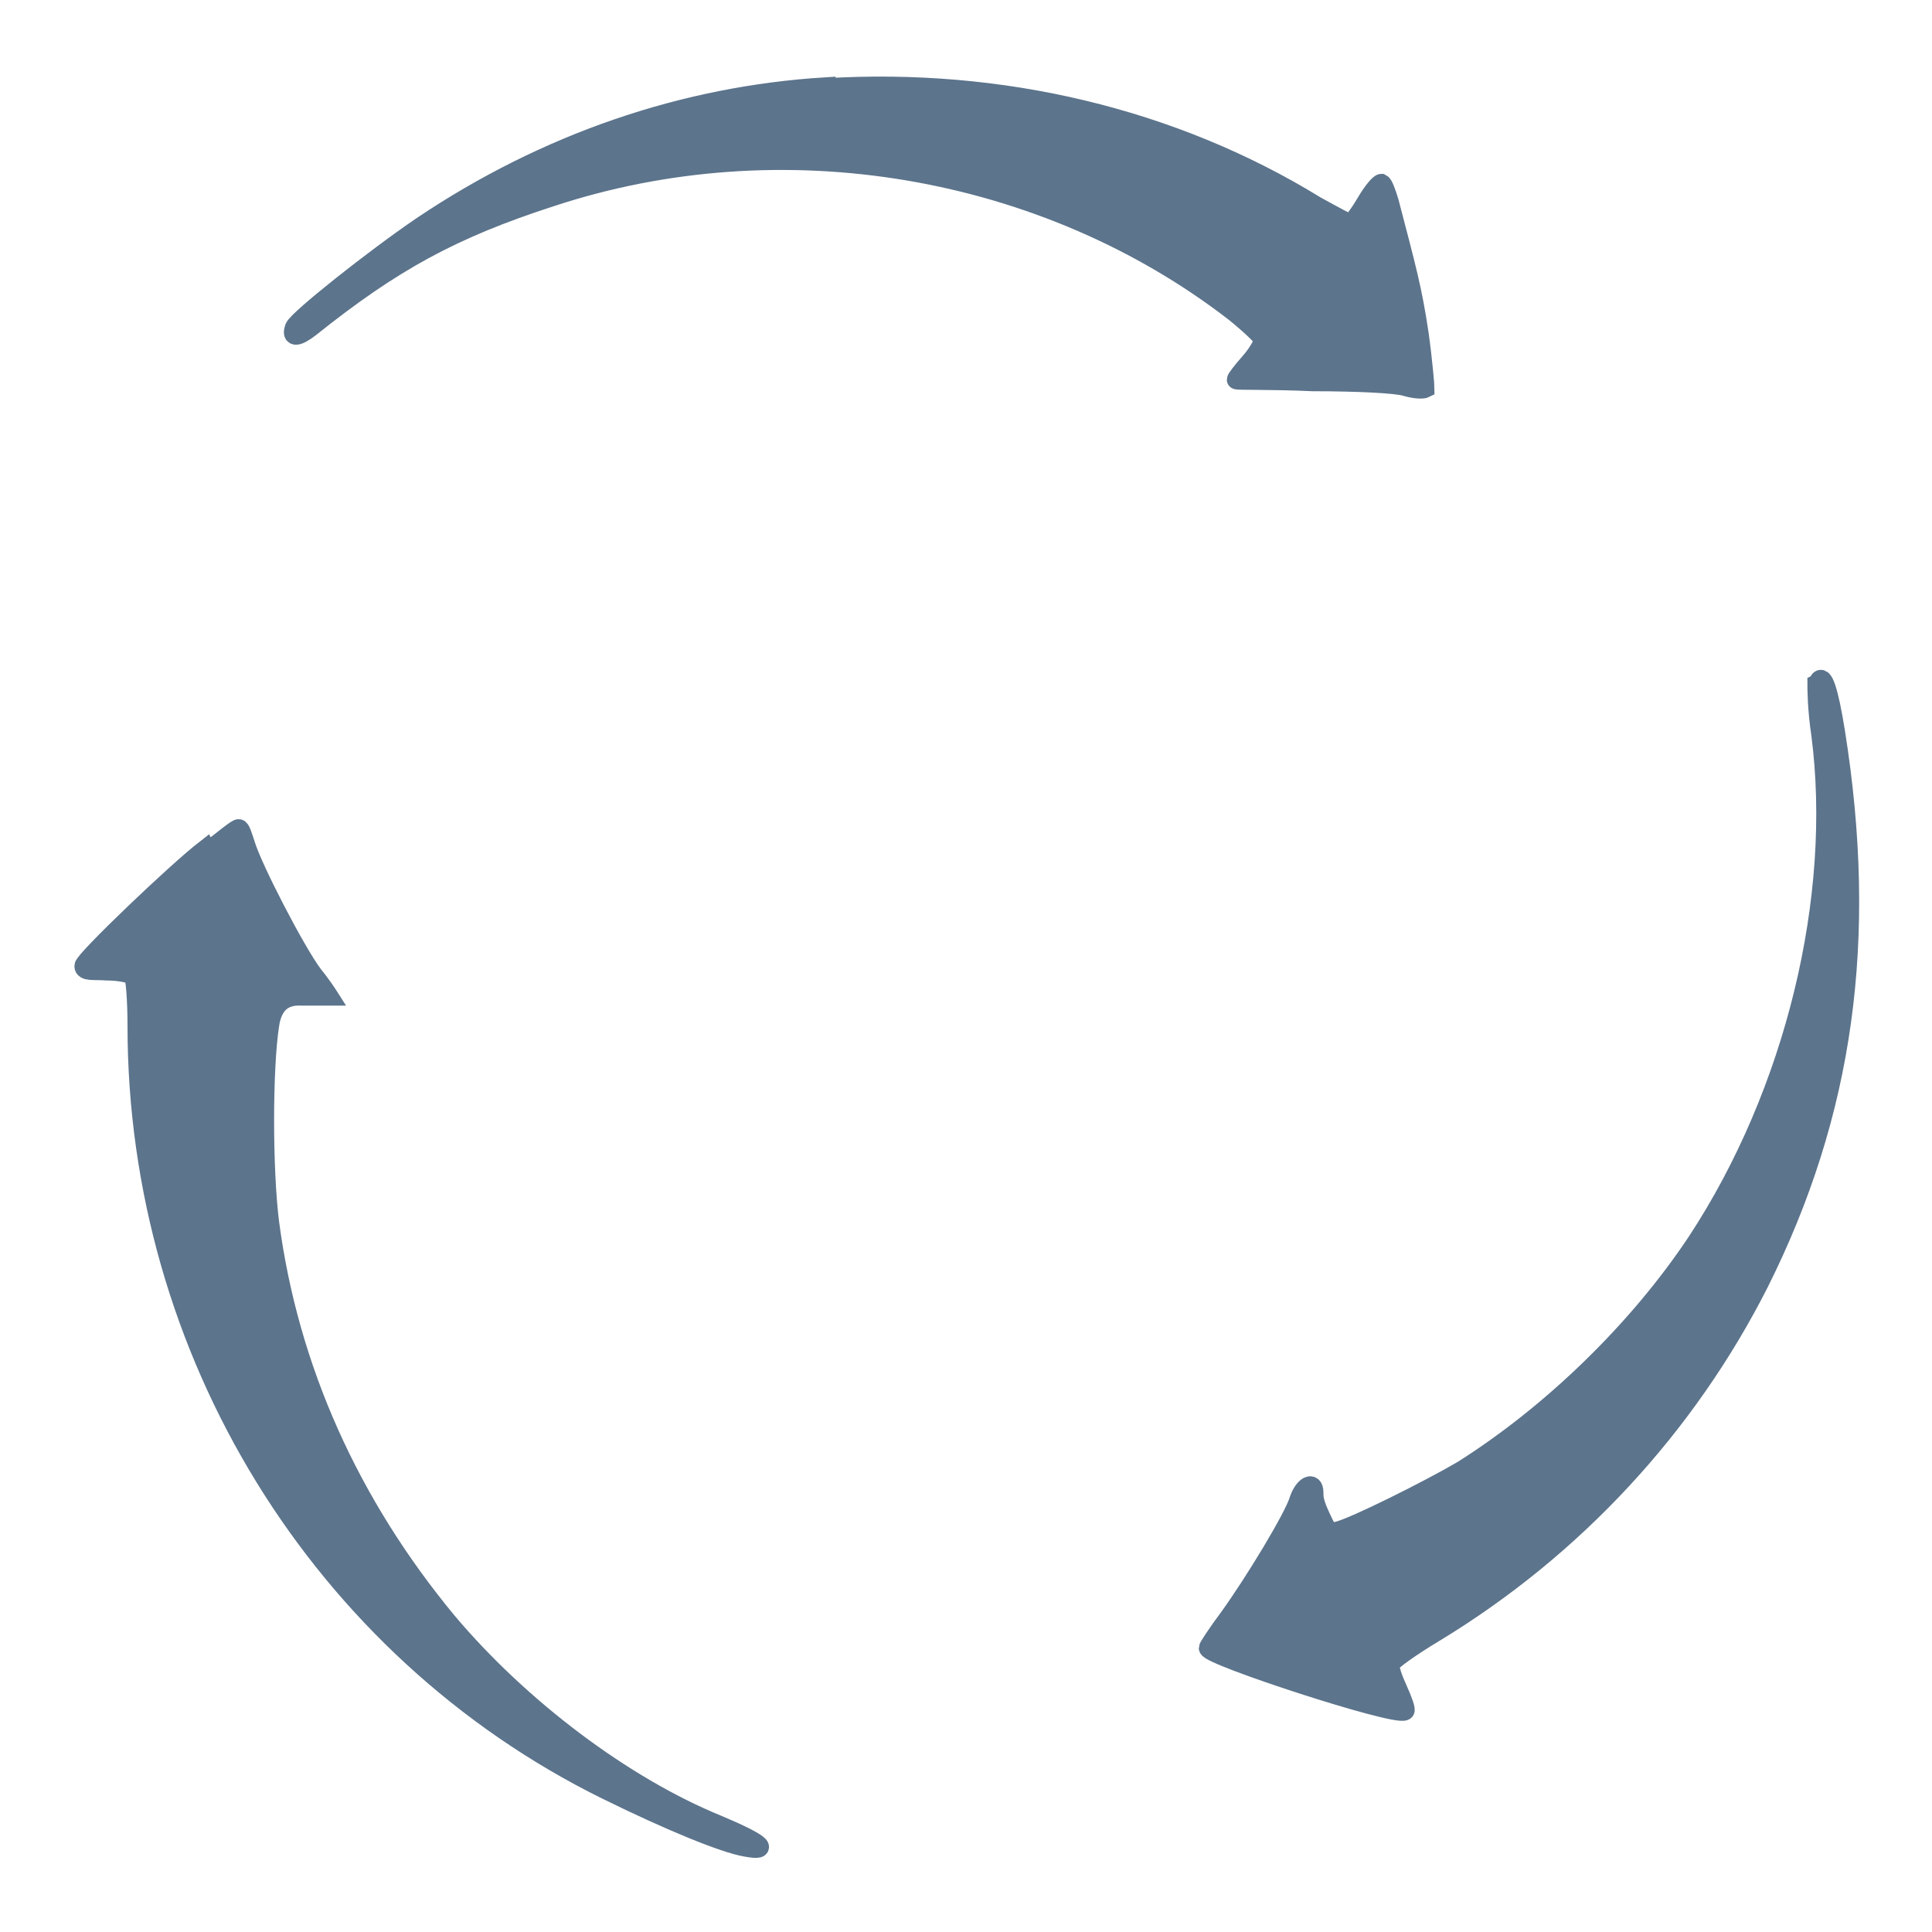
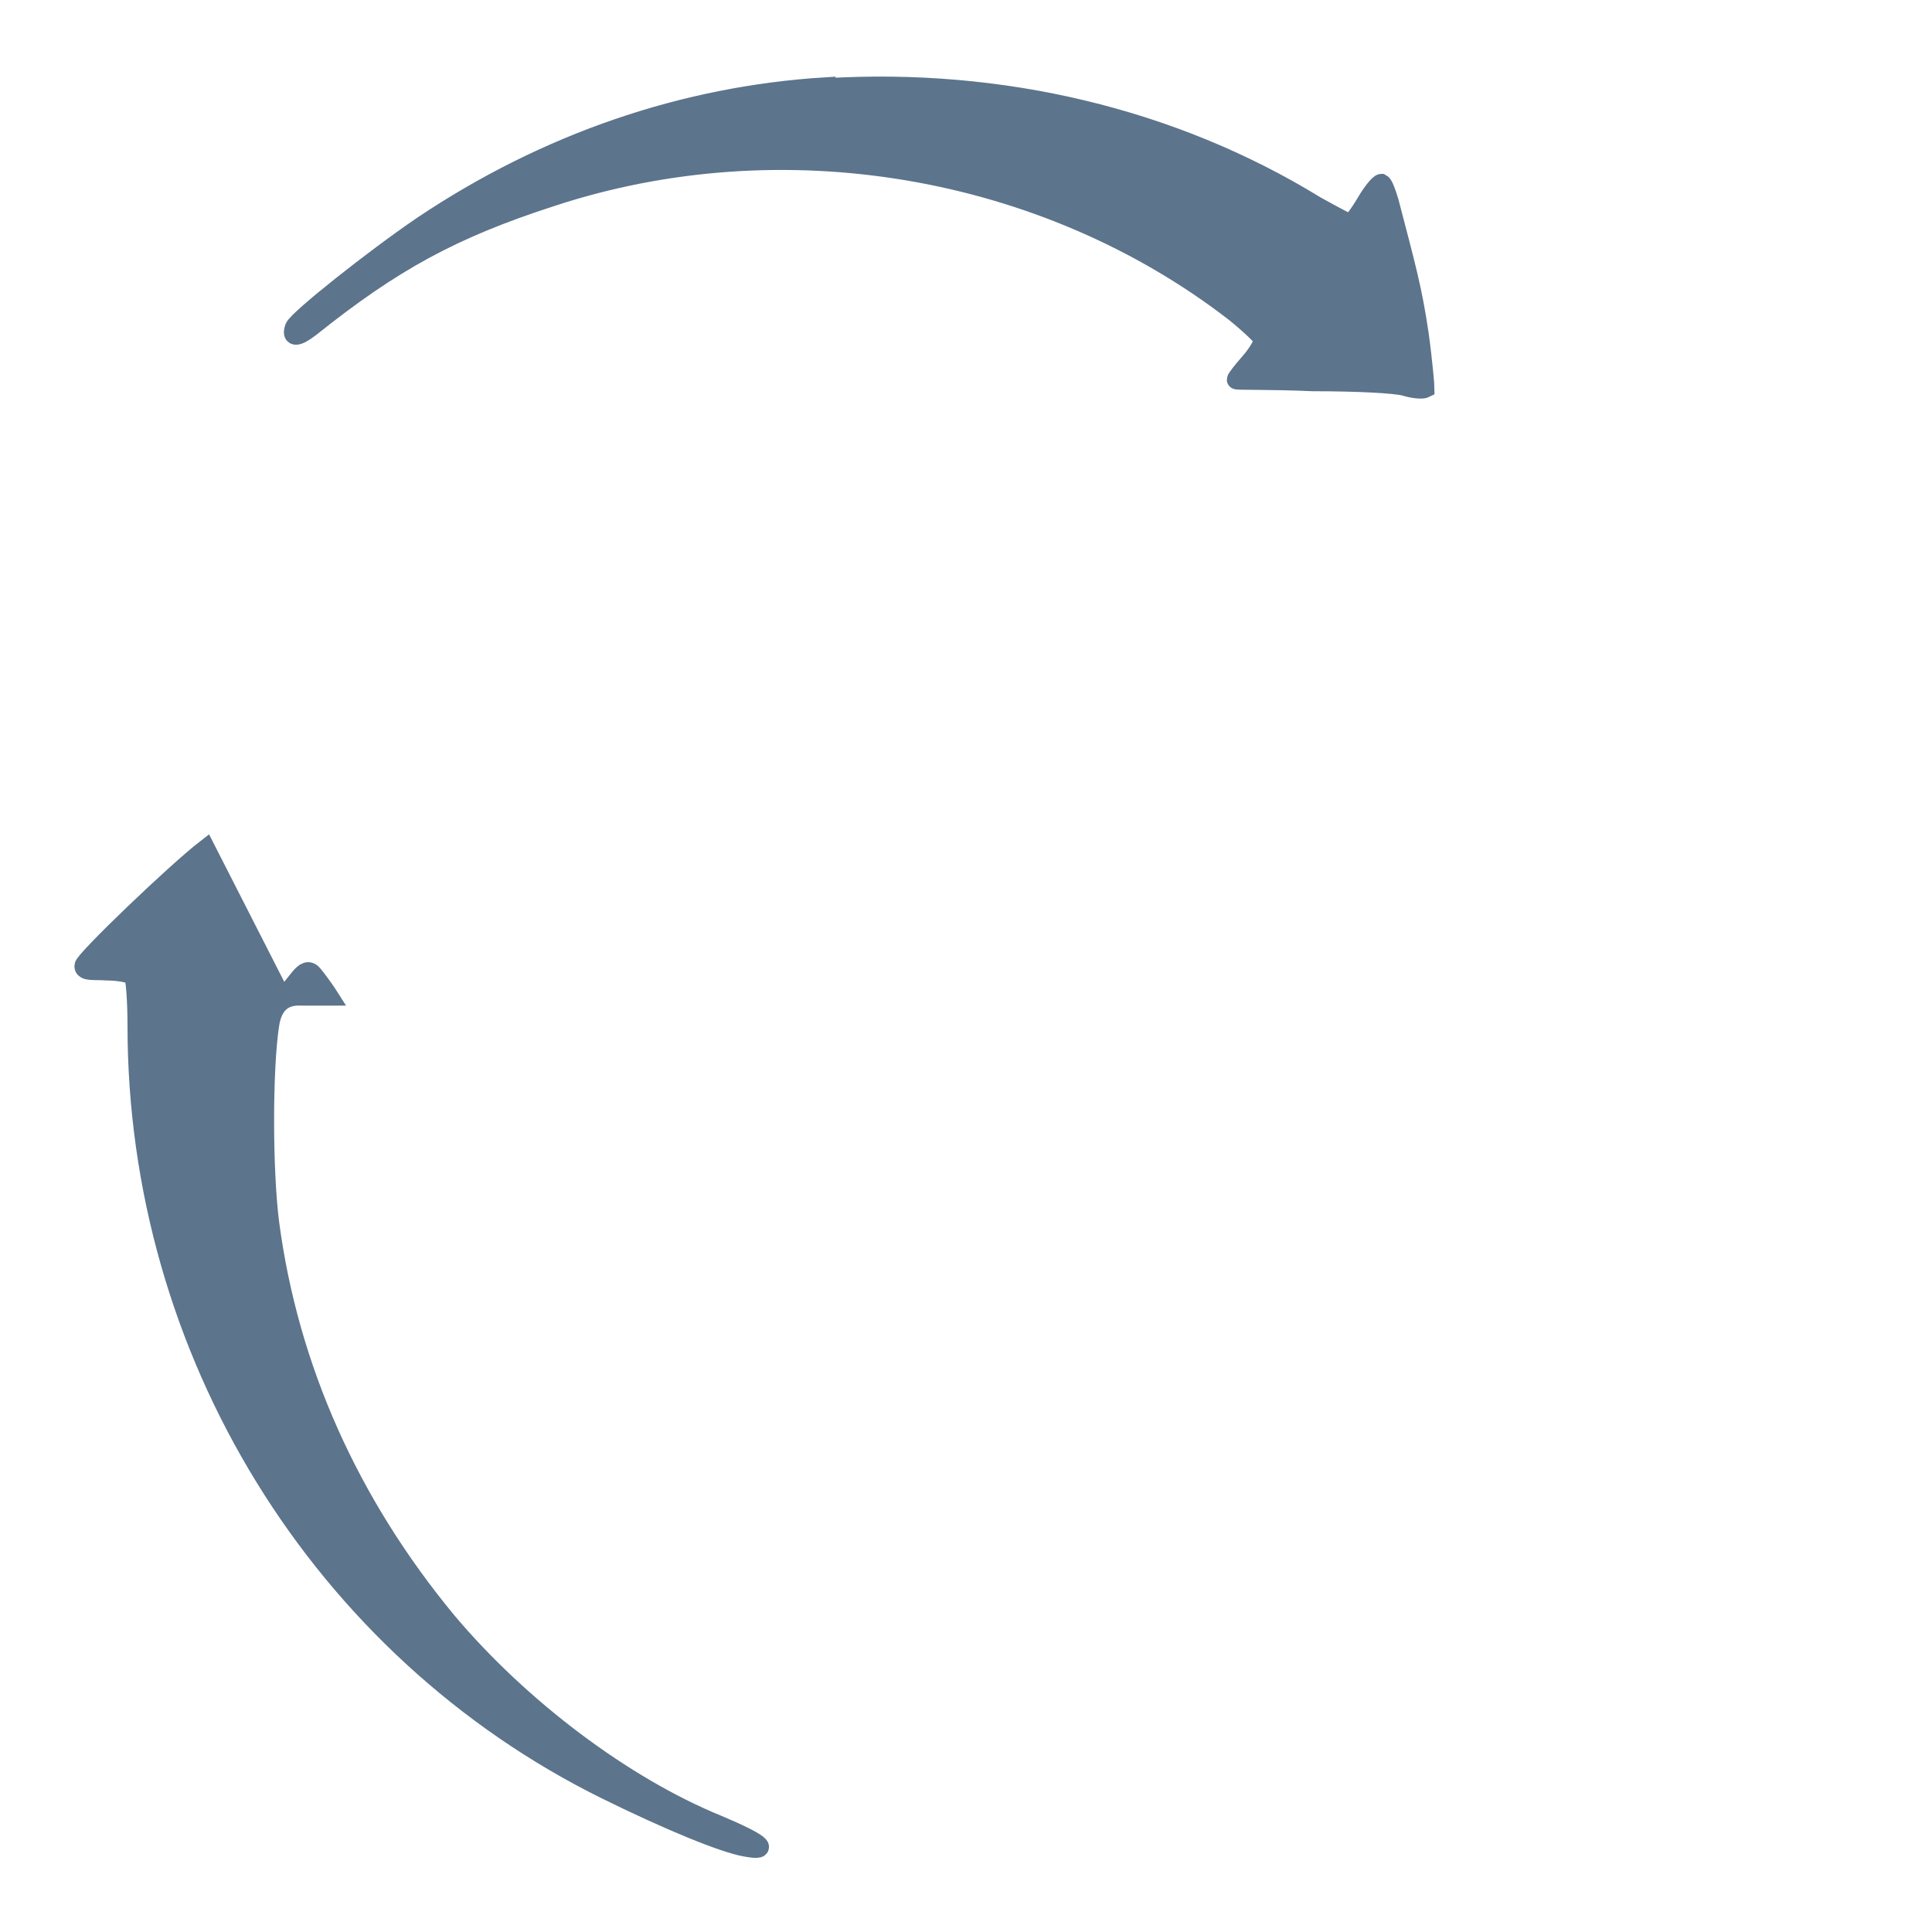
<svg xmlns="http://www.w3.org/2000/svg" viewBox="0 0 200 200" version="1.1" id="iconcirculation">
  <defs>
    <style>
      .st0 {
        fill: #5c748c;
        stroke: #5c748c;
        stroke-miterlimit: 10;
        stroke-width: 2px;
      }
    </style>
  </defs>
  <path d="M85.5,9c-14.7.9-29,5.8-41.8,14.4-5,3.4-12.8,9.6-13.2,10.5-.4,1.1.3,1,1.6,0,8.5-6.8,14.7-10.2,24.9-13.5,23.9-7.9,51.1-3.3,70.8,11.9,1.6,1.3,3,2.6,3,2.9s-.6,1.4-1.4,2.3-1.4,1.7-1.4,1.8,3.6,0,7.9.2c4.6,0,8.6.2,9.6.5s1.8.3,2,.2c0-.2-.2-2.7-.6-5.6-.7-4.7-1.3-6.8-3.1-13.7-.3-1-.6-1.8-.8-1.9-.2,0-.9.8-1.6,2s-1.5,2.2-1.6,2.2-1.8-.9-3.6-1.9c-14.8-9.1-32.6-13.3-50.7-12.2Z" class="st0" />
-   <path d="M188.1,70.8c0,.3,0,2.6.4,5.2,2.2,16.9-2.7,37.1-12.8,52.5-6.1,9.2-15.1,17.9-24.3,23.7-3.4,2-11.2,5.9-12.9,6.3-1,.3-1.1,0-1.8-1.5s-.7-2-.7-2.5c0-1.2-1-.7-1.5.7-.5,1.8-4.7,8.7-7.3,12.3-1.2,1.6-2.1,3-2.1,3.1,0,.8,19.3,7.1,20.3,6.5.2,0-.2-1.1-.7-2.2s-.9-2.2-.8-2.6c0-.3,2.1-1.8,4.6-3.3,14.5-8.8,26.1-21.4,33.6-36.2,8.8-17.6,11.3-35.6,7.9-57-.7-4.4-1.3-6-1.7-5.3v.2h0Z" class="st0" />
-   <path d="M21.3,87.9c-3.1,2.4-12.6,11.5-12.6,12.1s1,.4,2.4.5c1.3,0,2.6.3,2.7.5.2,0,.4,2.5.4,5.2,0,33.7,19,64.5,48.6,79.1,6.5,3.2,12.1,5.5,14.4,5.9,2.7.5,1.4-.5-2.9-2.3-9.8-4-20.5-12.1-28-21-10.1-12.2-16.4-26.2-18.4-41.3-.7-5.5-.7-16,0-20.5.3-2.1,1.4-3.1,3.3-3h2.8s-.7-1.1-1.6-2.2c-1.8-2.4-6.3-11.1-7-13.5-.3-.9-.5-1.6-.7-1.6s-1.6,1.1-3.3,2.5v-.2h0Z" class="st0" />
+   <path d="M21.3,87.9c-3.1,2.4-12.6,11.5-12.6,12.1s1,.4,2.4.5c1.3,0,2.6.3,2.7.5.2,0,.4,2.5.4,5.2,0,33.7,19,64.5,48.6,79.1,6.5,3.2,12.1,5.5,14.4,5.9,2.7.5,1.4-.5-2.9-2.3-9.8-4-20.5-12.1-28-21-10.1-12.2-16.4-26.2-18.4-41.3-.7-5.5-.7-16,0-20.5.3-2.1,1.4-3.1,3.3-3h2.8s-.7-1.1-1.6-2.2s-1.6,1.1-3.3,2.5v-.2h0Z" class="st0" />
</svg>